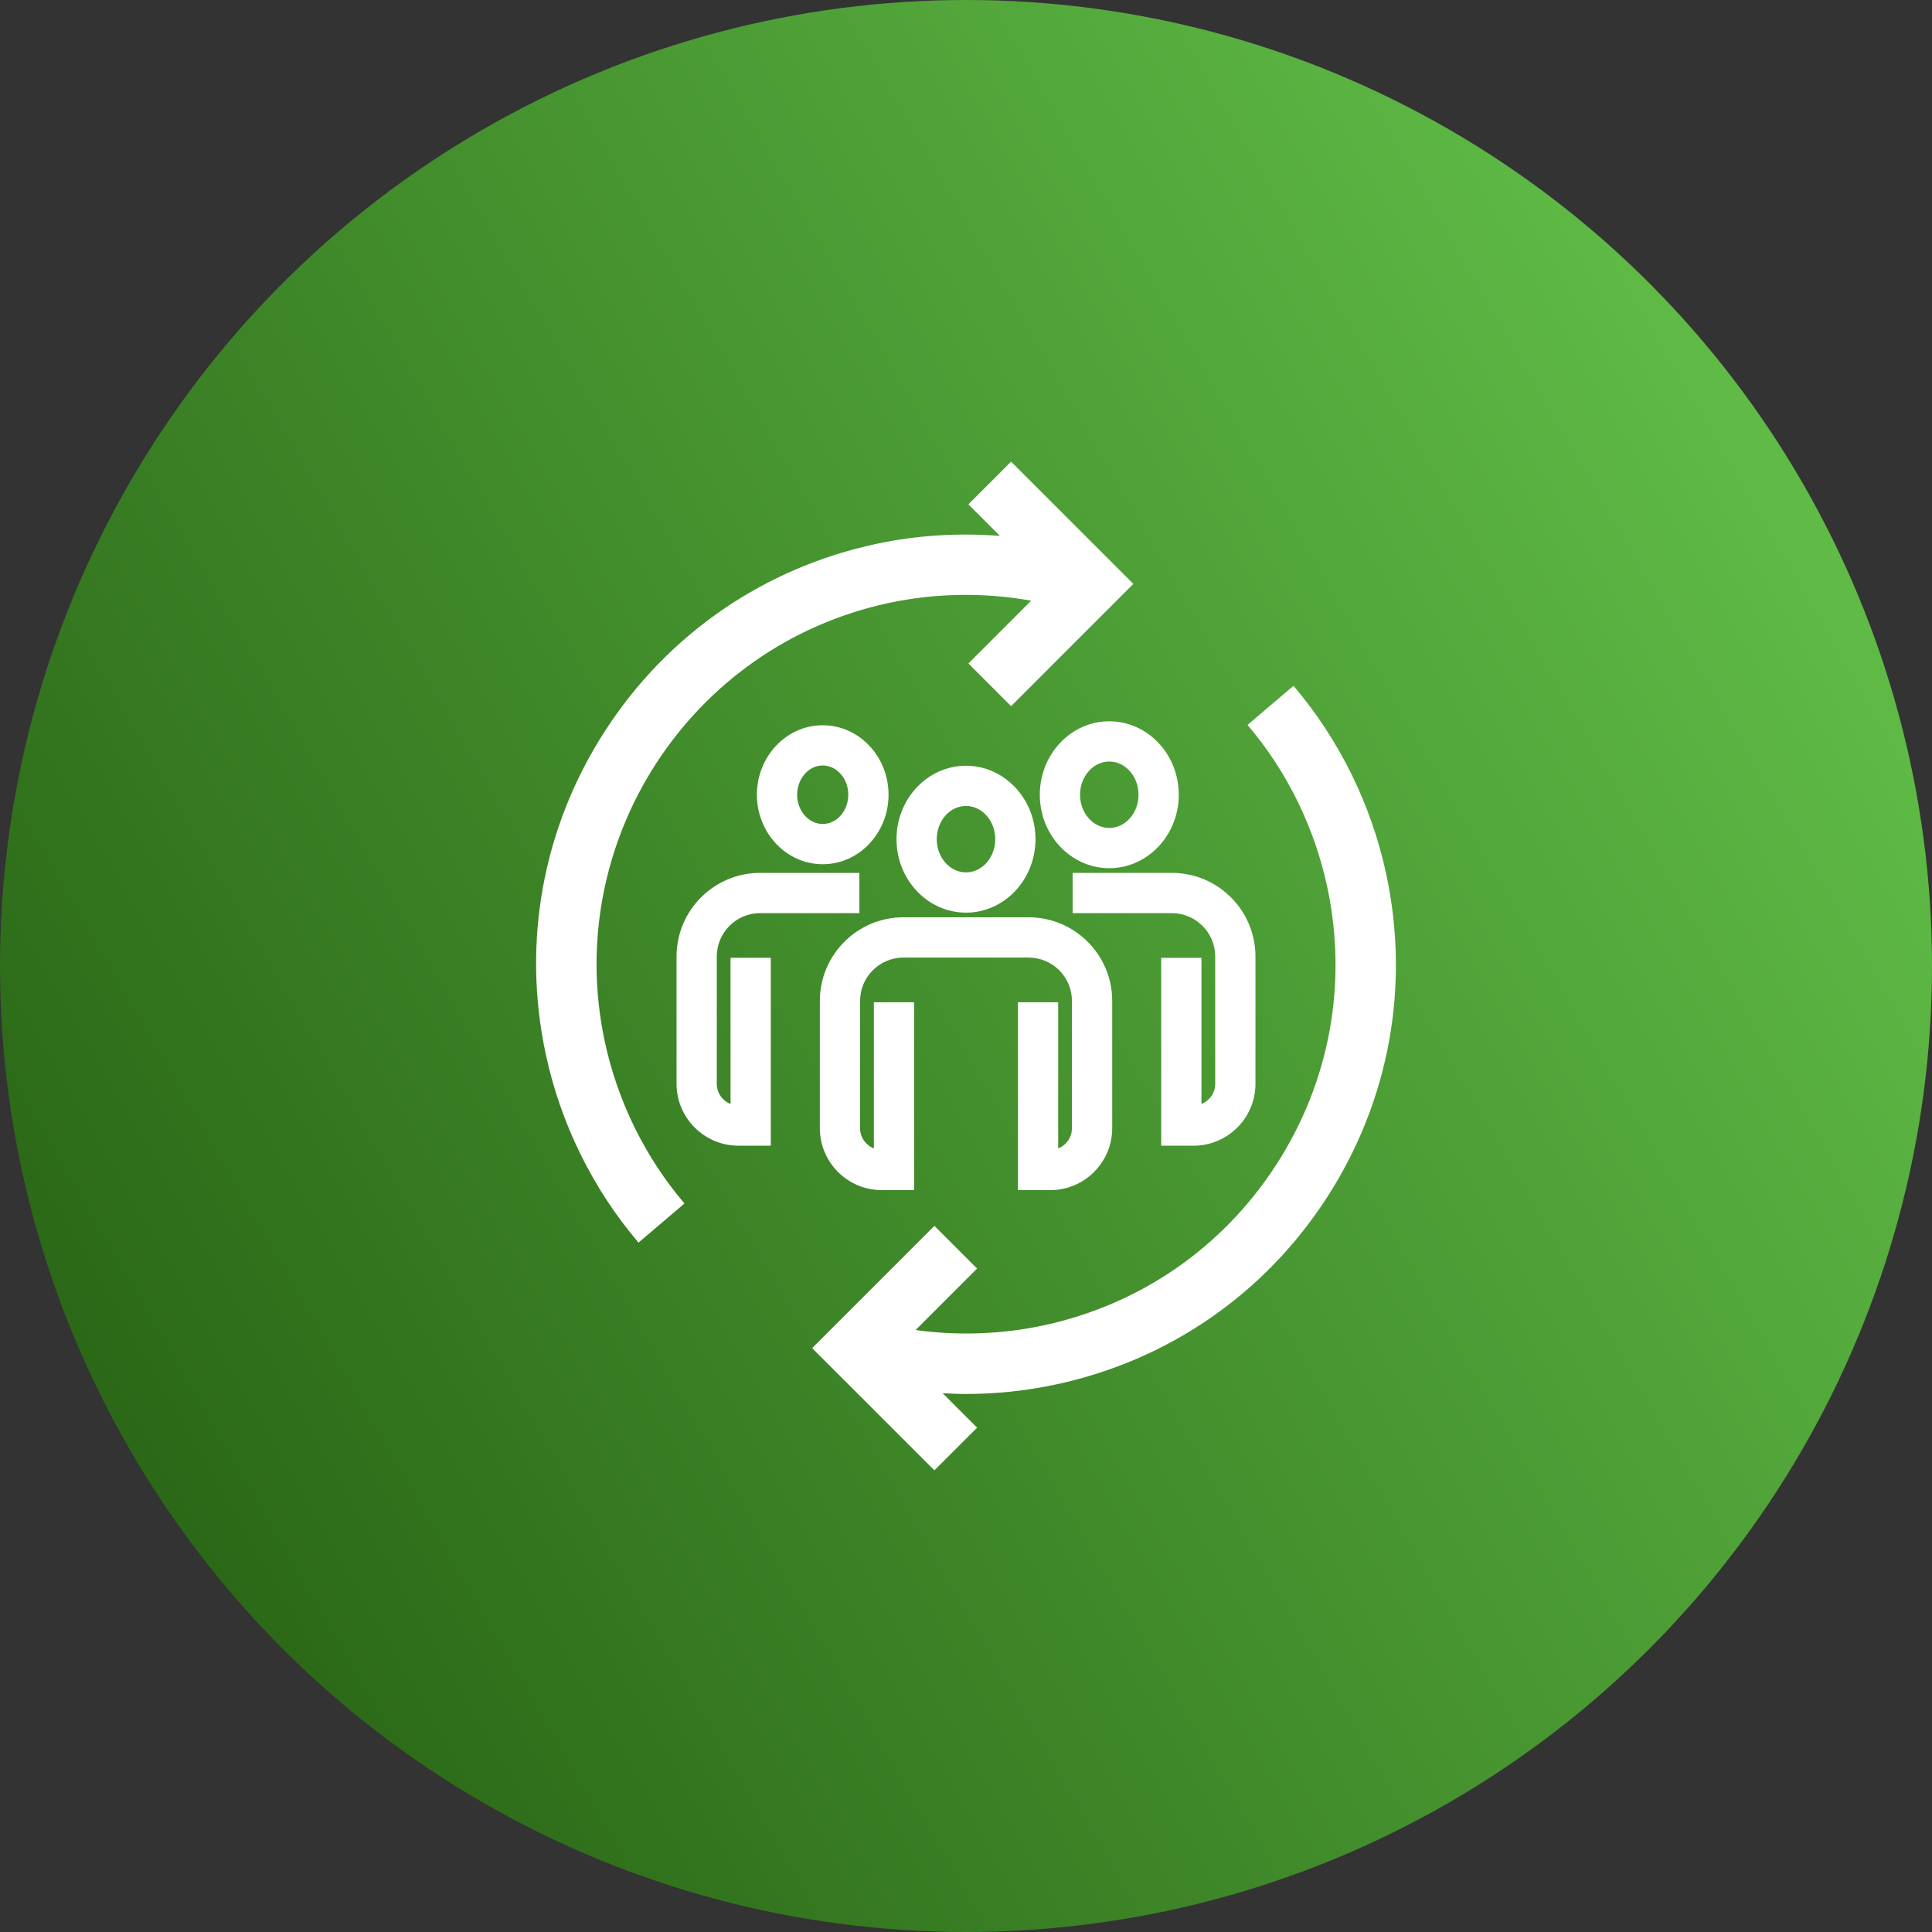
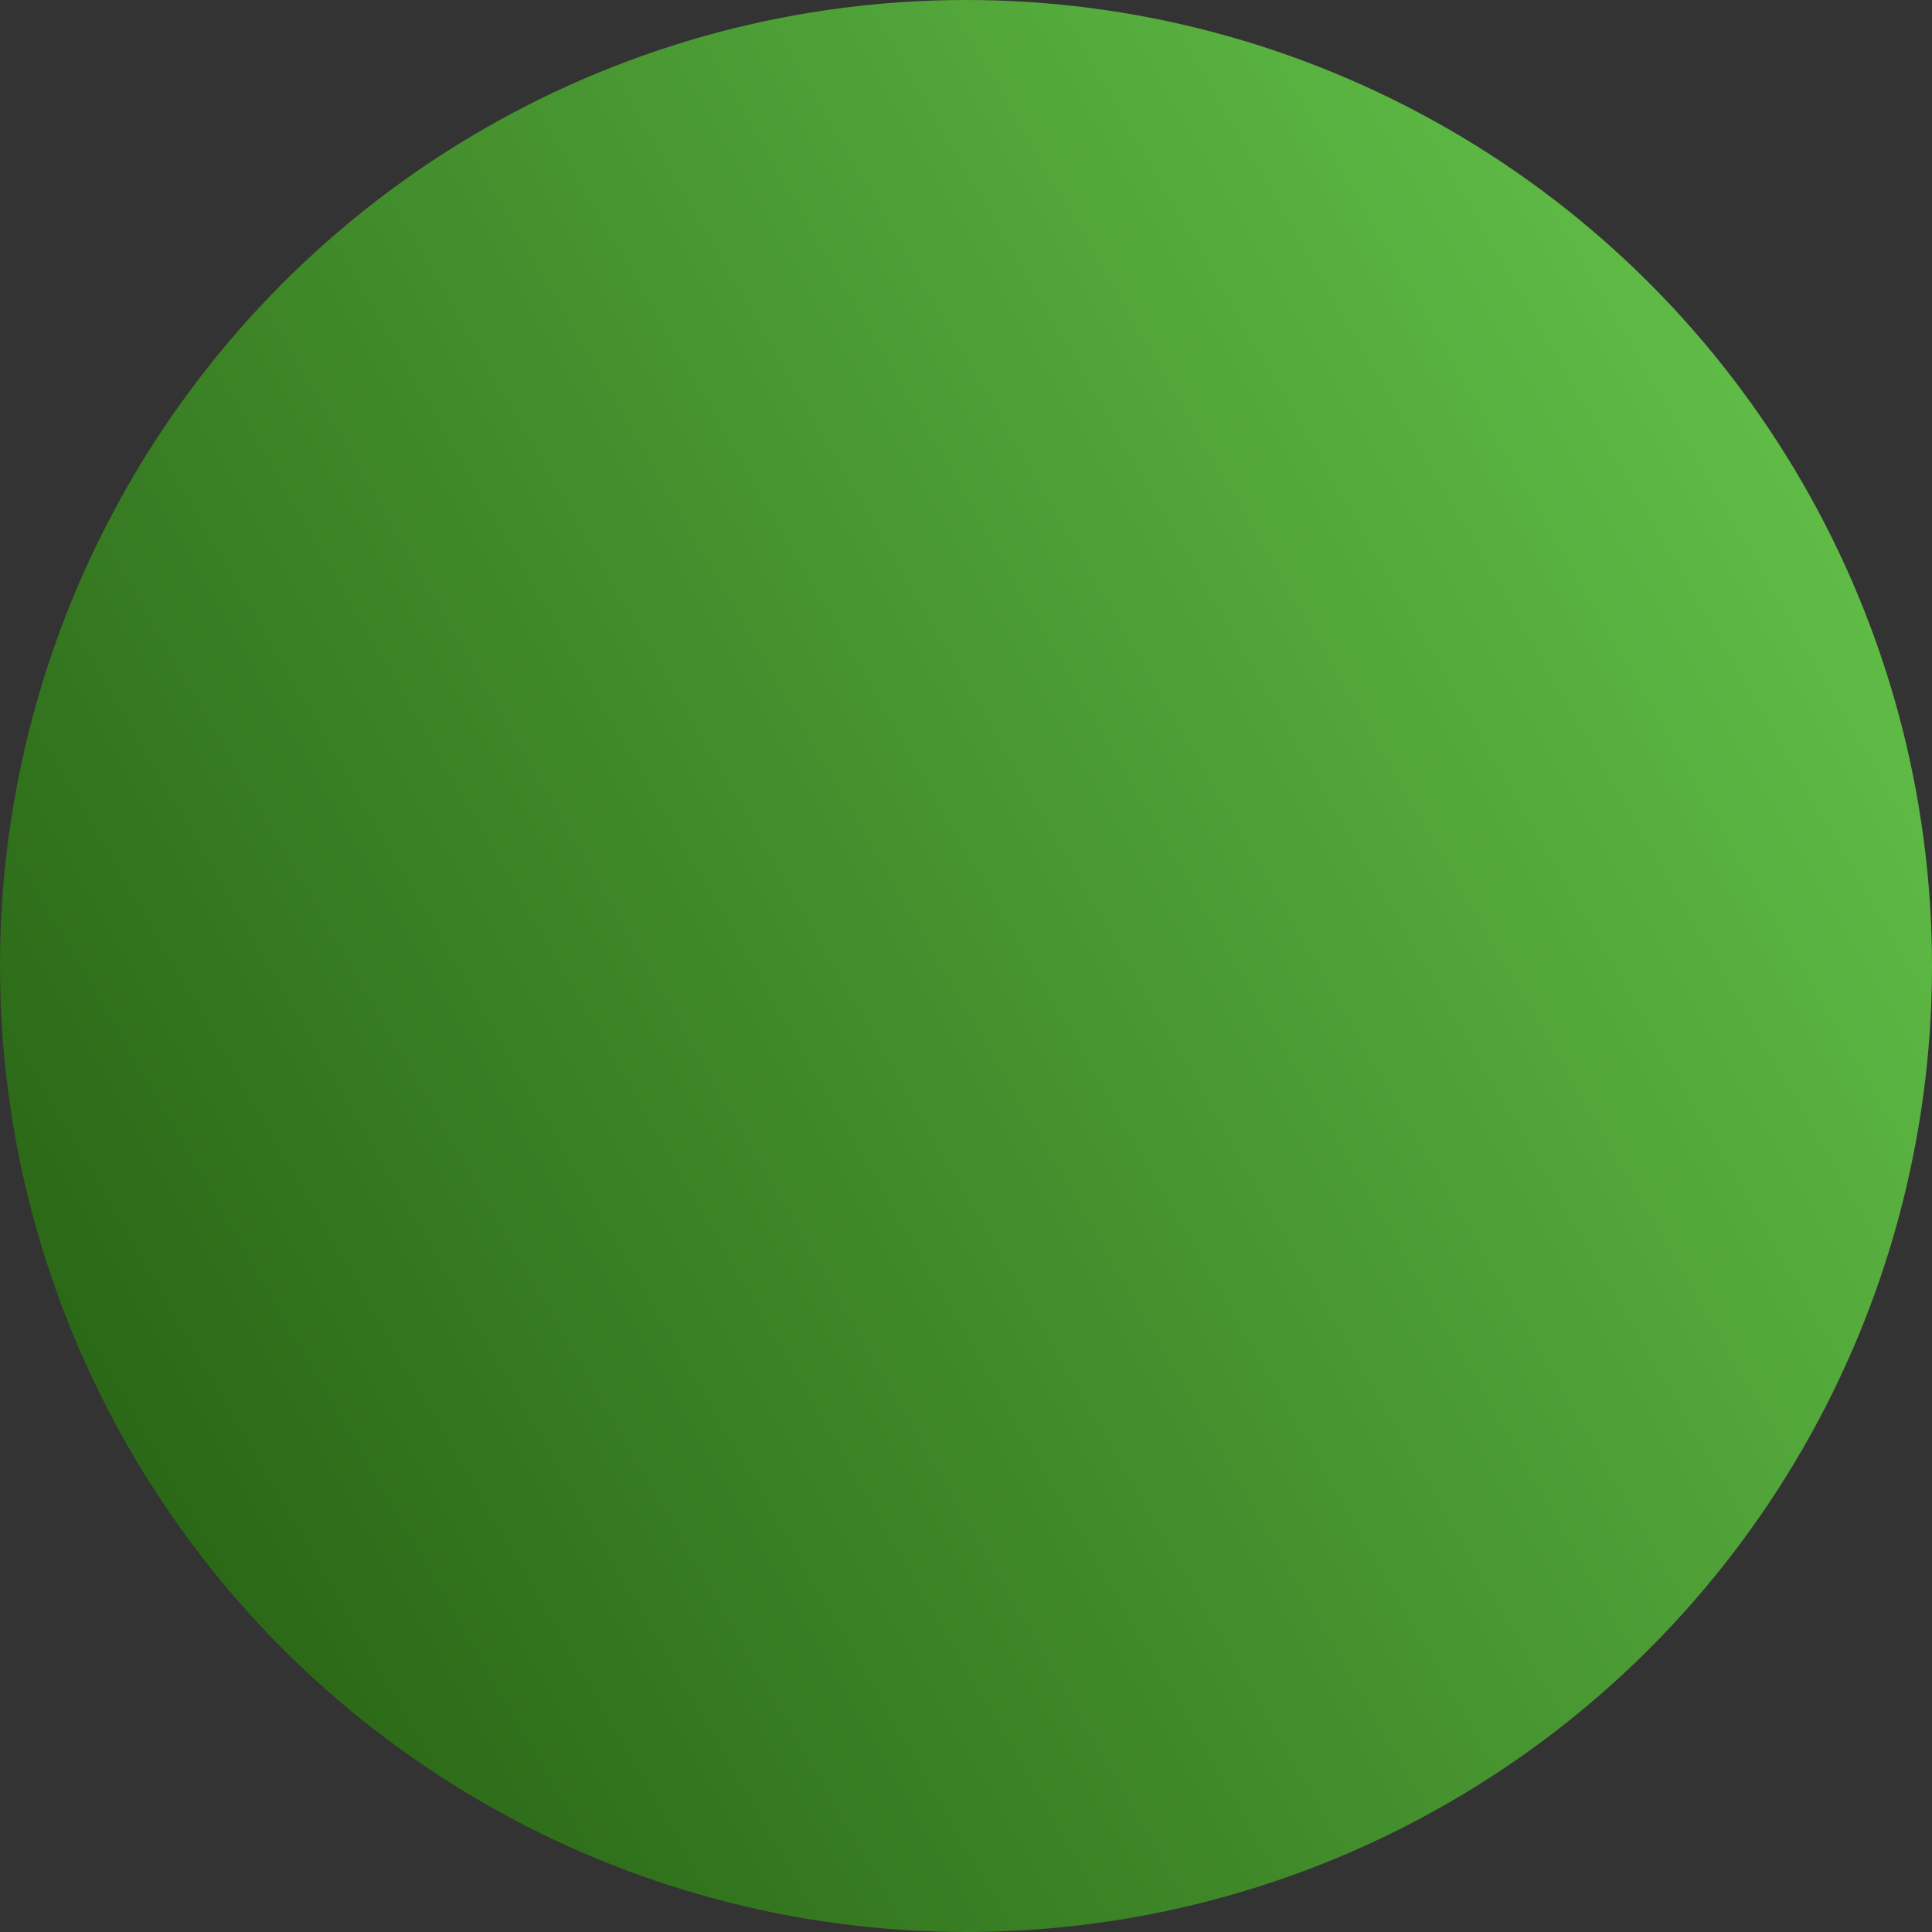
<svg xmlns="http://www.w3.org/2000/svg" id="Retail" width="96" height="96" version="1.1" viewBox="0 0 96 96">
  <rect x="0" y="0" width="96" height="96" fill="#333333" stroke="none" />
  <defs>
    <style> .st0 { fill: url(#linear-gradient); } .st1 { fill: #fff; } </style>
    <linearGradient id="linear-gradient" x1="89.576" y1="23.996" x2="6.424" y2="72.004" gradientUnits="userSpaceOnUse">
      <stop offset="0" stop-color="#5fbb46" />
      <stop offset="1" stop-color="#2b6817" />
    </linearGradient>
  </defs>
  <circle class="st0" cx="48" cy="48" r="48" />
-   <path class="st1" d="M48,45.349c1.904,0,3.453-1.638,3.453-3.65s-1.549-3.65-3.453-3.65-3.453,1.638-3.453,3.65,1.549,3.65,3.453,3.65ZM48,40.048c.801,0,1.453.74,1.453,1.65s-.652,1.65-1.453,1.65-1.453-.74-1.453-1.65.652-1.65,1.453-1.65ZM52.58,49.802v7.261c.4-.157.684-.547.684-1.001v-6.328c0-1.187-.966-2.153-2.153-2.153h-6.221c-1.187,0-2.153.966-2.153,2.153v6.328c0,.455.284.844.684,1.001v-7.261h2v9.335h-1.607c-1.696,0-3.076-1.38-3.076-3.076v-6.328c0-2.29,1.863-4.153,4.153-4.153h6.221c2.29,0,4.153,1.863,4.153,4.153v6.328c0,1.696-1.38,3.076-3.076,3.076h-1.607v-9.335h2ZM40.88,36.037c-1.803,0-3.27,1.549-3.27,3.453,0,1.904,1.467,3.453,3.27,3.453s3.271-1.549,3.271-3.453c0-1.904-1.467-3.453-3.271-3.453ZM40.88,40.943c-.7,0-1.27-.652-1.27-1.453,0-.801.57-1.453,1.27-1.453.701,0,1.271.652,1.271,1.453,0,.801-.57,1.453-1.271,1.453ZM36.3,47.594h2v9.335h-1.607c-1.696,0-3.076-1.38-3.076-3.076v-6.327c0-2.29,1.863-4.153,4.152-4.153h4.933v2h-4.933c-1.187,0-2.152.966-2.152,2.153v6.327c0,.455.284.845.683,1.002v-7.261ZM51.667,39.49c0,2.013,1.549,3.65,3.453,3.65,1.904,0,3.453-1.638,3.453-3.65s-1.549-3.65-3.453-3.65c-1.904,0-3.453,1.638-3.453,3.65ZM56.573,39.49c0,.91-.652,1.65-1.453,1.65-.801,0-1.453-.74-1.453-1.65s.652-1.65,1.453-1.65c.801,0,1.453.74,1.453,1.65ZM59.699,47.594v7.261c.4-.157.684-.547.684-1.002v-6.327c0-1.187-.966-2.153-2.153-2.153h-4.932v-2h4.932c2.29,0,4.153,1.863,4.153,4.153v6.327c0,1.696-1.38,3.076-3.076,3.076h-1.607v-9.335h2ZM30.053,51.761c.636,2.965,2.004,5.745,3.958,8.04l-2.284,1.944c-2.274-2.671-3.867-5.906-4.607-9.355-1.196-5.578-.149-11.287,2.948-16.077s7.875-8.086,13.453-9.283c2.028-.435,4.109-.562,6.166-.401l-1.568-1.569,2.121-2.121,6.075,6.075-6.075,6.074-2.121-2.121,3.12-3.12c-2.335-.416-4.752-.384-7.089.117-9.896,2.123-16.22,11.901-14.097,21.797ZM65.932,59.508c-3.098,4.79-7.875,8.086-13.453,9.283-1.479.317-2.986.475-4.491.475-.384,0-.768-.02-1.151-.04l1.714,1.714-2.121,2.121-6.075-6.074,6.075-6.075,2.121,2.121-3.056,3.056c2.105.288,4.262.217,6.355-.231,4.794-1.028,8.9-3.862,11.563-7.979s3.562-9.024,2.534-13.818c-.636-2.964-2.004-5.745-3.958-8.04l2.284-1.944c2.274,2.672,3.867,5.907,4.607,9.355,1.196,5.577.149,11.287-2.948,16.076Z" />
</svg>